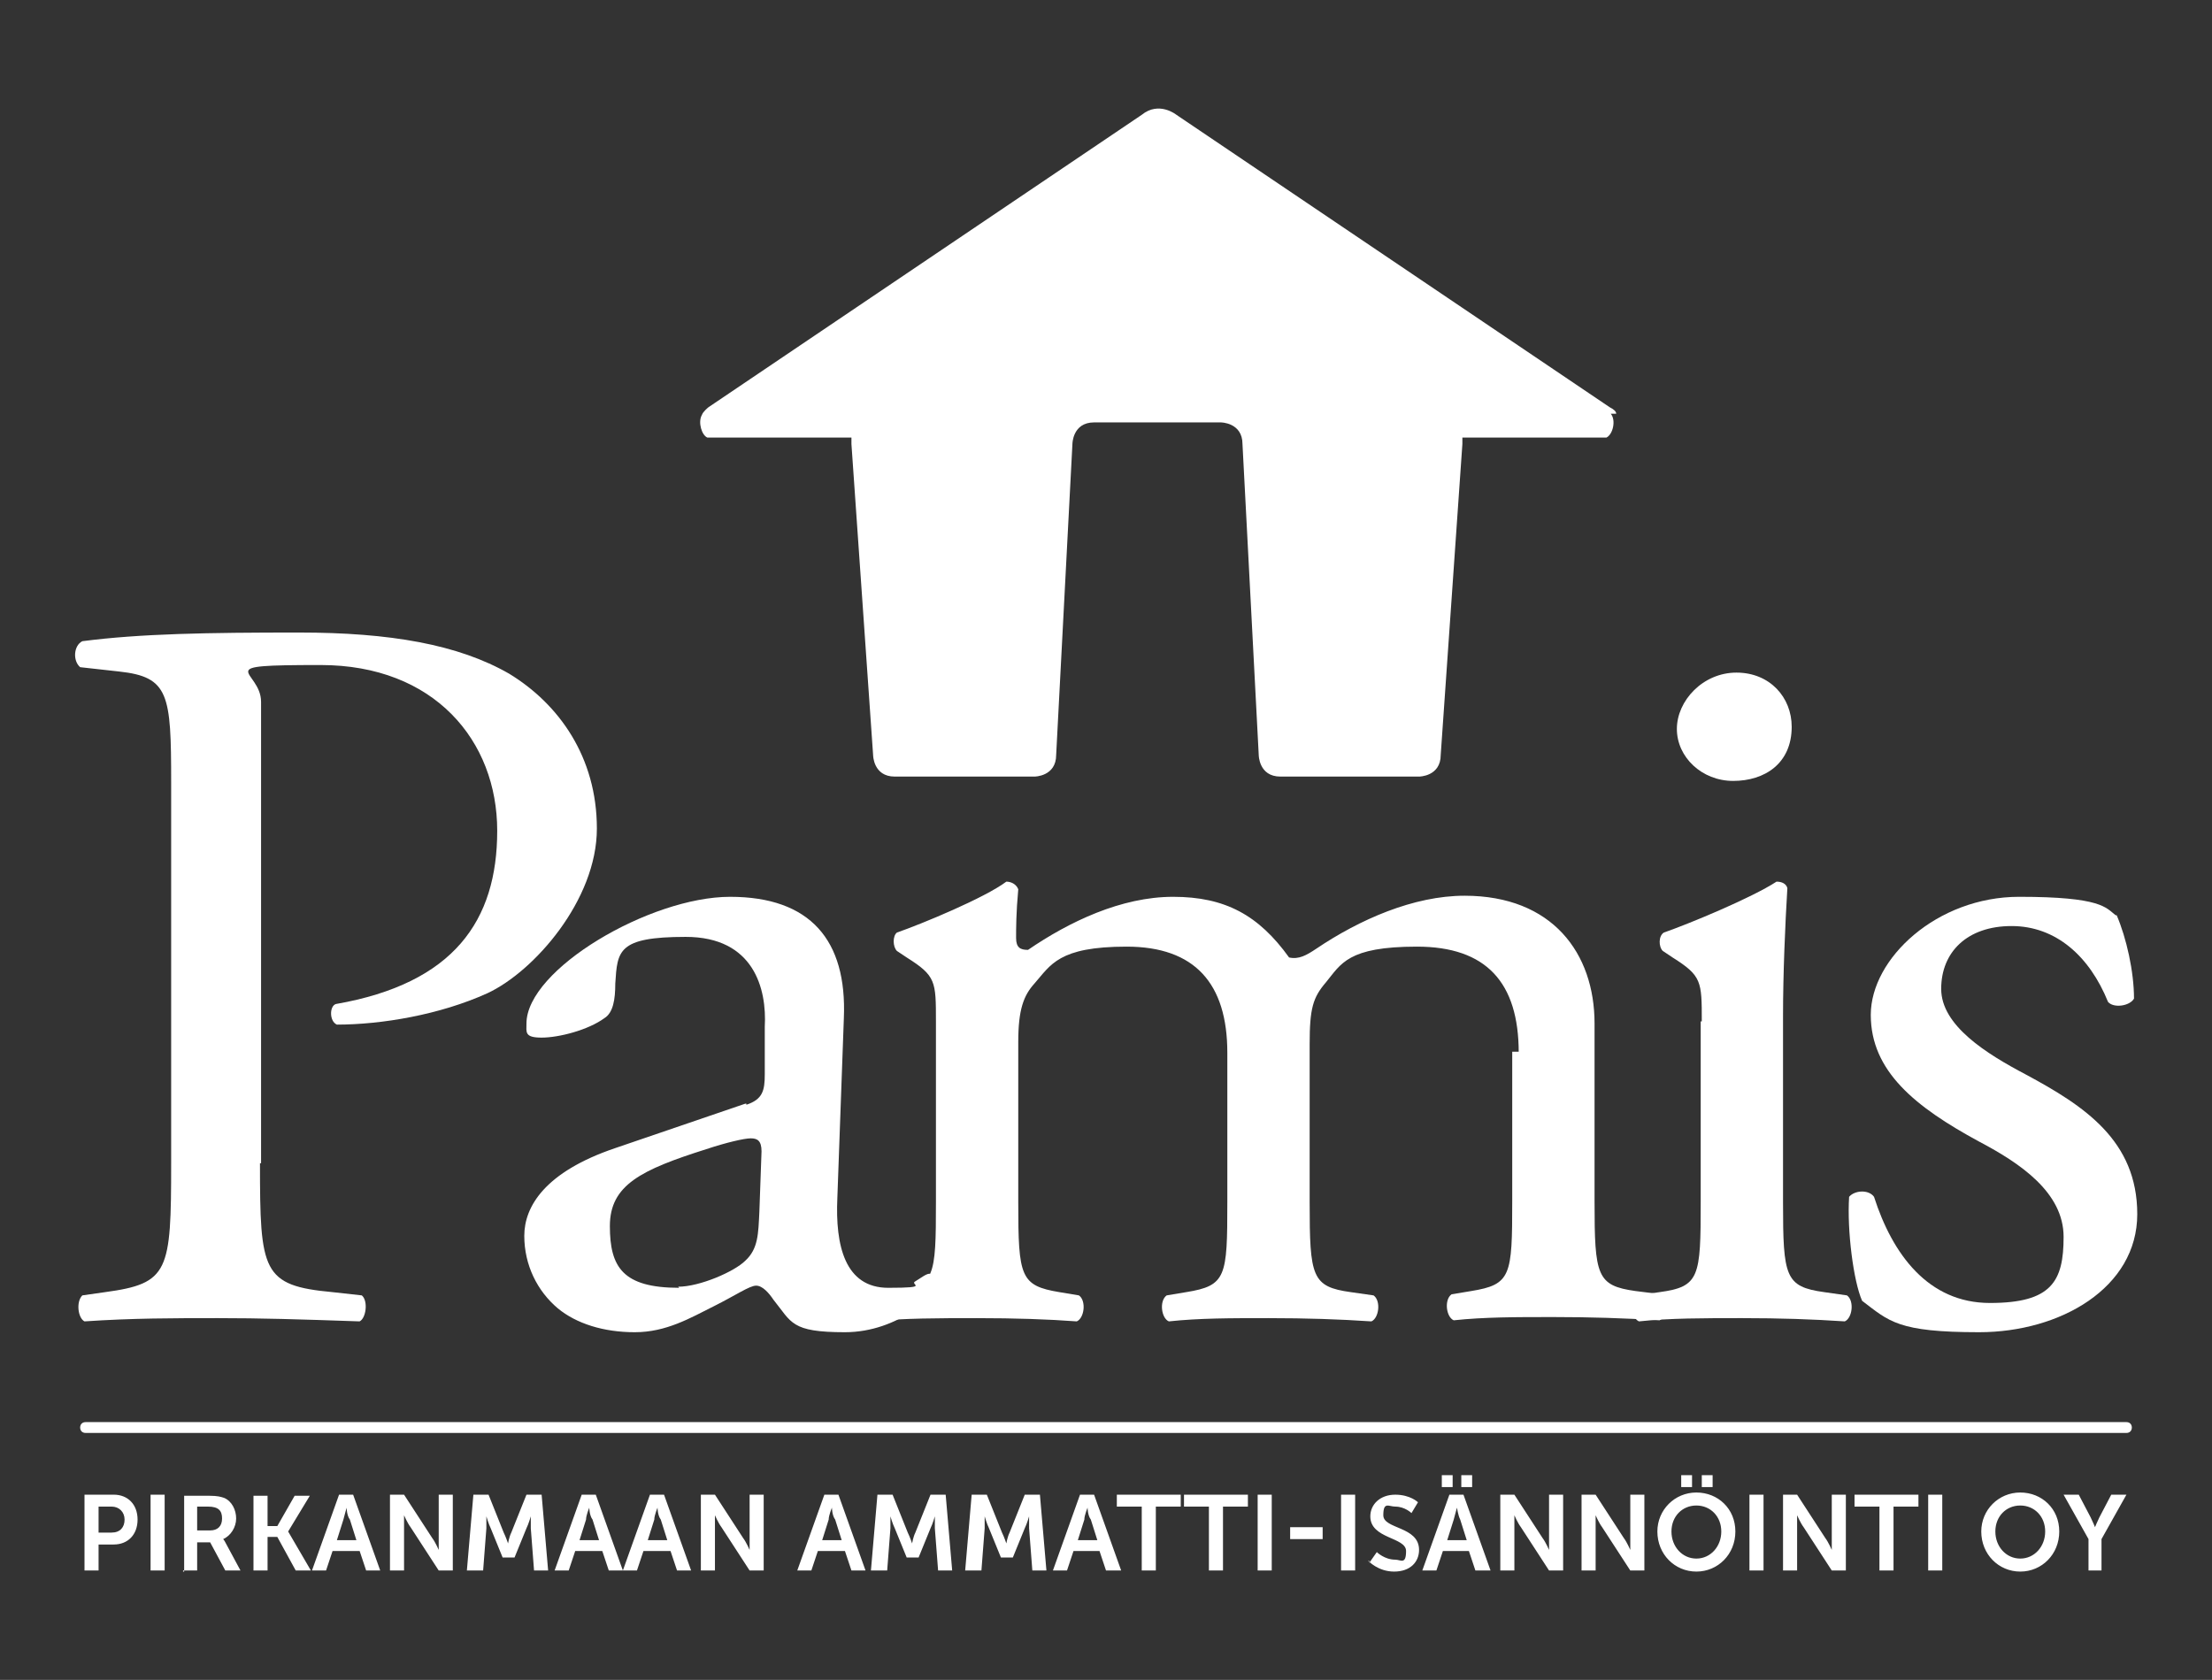
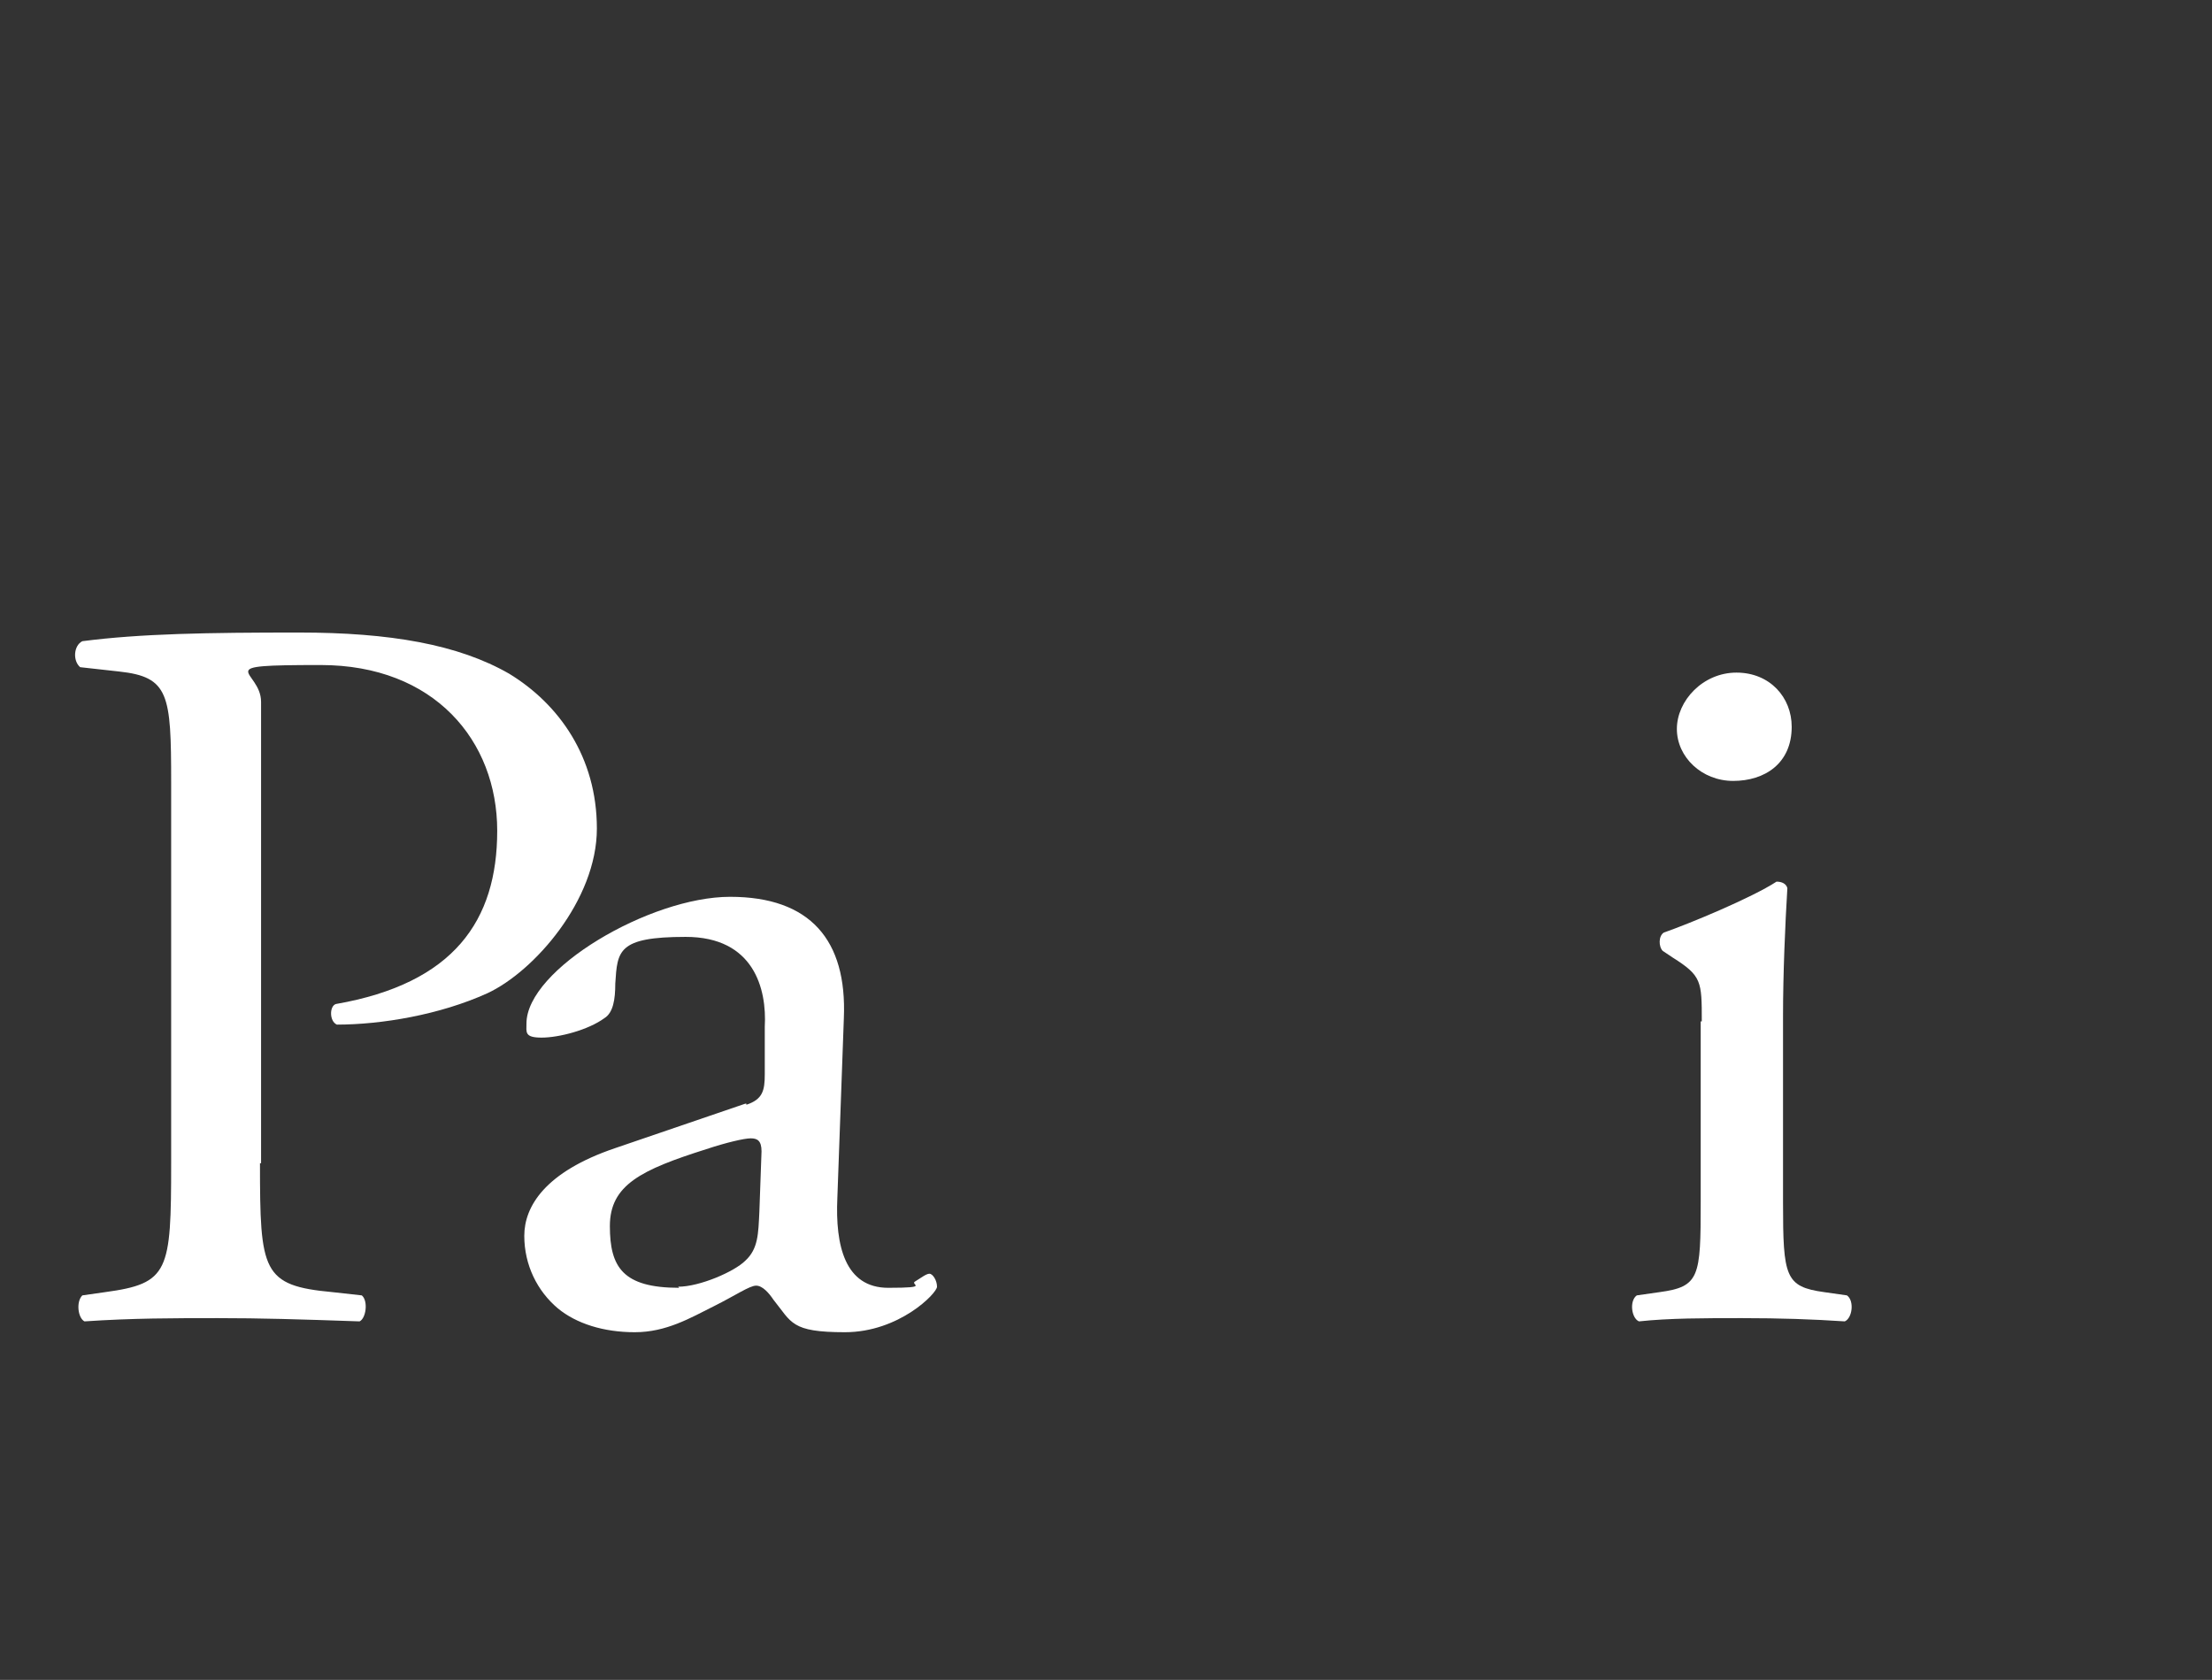
<svg xmlns="http://www.w3.org/2000/svg" viewBox="0 0 204.2 155.1">
  <rect x="0" y="0" width="204.2" height="155.1" fill="#333333" stroke="none" />
  <defs>
    <style> .cls-1 { fill: none; } .cls-2 { fill: #fff; } </style>
  </defs>
  <g>
    <g id="Layer_1">
      <g id="Layer_1-2" data-name="Layer_1">
        <g id="Layer_1-2">
-           <path class="cls-2" d="M196.3,132.3H7.9c-.3,0-.5-.2-.5-.5s.2-.5.5-.5h188.4c.3,0,.5.2.5.5s-.2.5-.5.5h0Z" />
          <path class="cls-2" d="M24,107.4c0,10,.2,11.3,6.7,11.9l2.7.3c.6.5.4,2.1-.2,2.4-5.8-.2-9.1-.3-13.1-.3s-7.9,0-12.3.3c-.6-.3-.8-1.8-.2-2.4l2.1-.3c5.9-.8,6.1-1.9,6.1-11.9v-35.2c0-8.1-.2-9.7-4.8-10.2l-3.6-.4c-.7-.6-.6-2,.2-2.4,5.4-.7,11.6-.8,20-.8s14.7,1.1,19.4,3.8c4.6,2.8,8.1,7.7,8.1,14.3s-5.8,13.2-10.1,15.2c-4.4,2-9.8,2.9-13.9,2.9-.7-.3-.7-1.7-.1-1.9,10.9-1.9,14.9-7.7,14.9-16s-5.8-15.3-16.3-15.3-5.5.4-5.5,3.4v42.6h-.1Z" />
          <path class="cls-2" d="M62.6,118.8c2,0,5.2-1.4,6.2-2.4,1.2-1.1,1.2-2.5,1.3-4.5l.2-5.6c0-1-.4-1.2-1-1.2s-2.3.4-4.1,1c-6,1.9-8.9,3.3-8.9,7.1s1.2,5.7,6.4,5.7M68.9,102c1.5-.5,1.7-1.3,1.7-2.8v-4.4c.2-3.5-1-8.3-7.3-8.3s-6.3,1.3-6.5,4.3c0,1.5-.2,2.7-1,3.2-1.5,1.1-4.2,1.8-5.8,1.8s-1.4-.5-1.4-1.3c0-5,11.4-11.7,18.8-11.7s10.8,4,10.5,11.2l-.6,16.6c-.2,4.4.7,8.3,4.7,8.3s1.9-.3,2.5-.6c.5-.3,1-.7,1.3-.7s.7.6.7,1.2-3.5,4.2-8.5,4.2-4.9-.9-6.6-3c-.4-.6-1-1.3-1.6-1.3s-1.9.9-3.9,1.9c-2.2,1.1-4.4,2.4-7.3,2.4s-5.4-.8-7.1-2.2c-1.9-1.6-3.1-4-3.1-6.7s1.9-5.9,8.4-8.1l12-4.1h.1Z" />
-           <path class="cls-2" d="M140.2,97.2c0-6.5-3-9.8-9.4-9.8s-7,1.6-8.4,3.3c-1.2,1.4-1.5,2.4-1.5,5.7v14.6c0,6.9.2,7.8,3.8,8.3l2.1.3c.7.5.5,2.1-.2,2.4-3-.2-6-.3-9.5-.3s-6.4,0-9.2.3c-.7-.3-.9-1.9-.2-2.4l1.8-.3c3.7-.6,3.8-1.4,3.8-8.3v-13.8c0-6.4-3-9.8-9.3-9.8s-7,1.7-8.5,3.4c-1,1.1-1.5,2.4-1.5,5.4v14.8c0,6.9.2,7.7,3.8,8.3l1.8.3c.7.5.5,2.1-.2,2.4-2.7-.2-5.7-.3-9.2-.3s-6.7,0-9.8.3c-.7-.3-.9-1.9-.2-2.4l2.4-.3c3.7-.5,3.8-1.4,3.8-8.3v-16.7c0-3.7,0-4.2-2.7-5.9l-.9-.6c-.4-.4-.4-1.4,0-1.7,2.3-.8,8.1-3.2,10.1-4.7.4,0,.9.2,1.1.7-.2,2.2-.2,3.6-.2,4.5s.4,1.1,1.1,1.1c3.8-2.6,8.6-4.9,13.4-4.9s7.9,1.7,10.7,5.6c.9.2,1.6-.2,2.5-.8,4-2.7,9-4.9,13.7-4.9,8.1,0,12,5.3,12,11.8v16.4c0,6.9.2,7.8,3.8,8.3l2.4.3c.7.5.5,2.1-.2,2.4-3.3-.2-6.3-.3-9.8-.3s-6.4,0-9.2.3c-.7-.3-.9-1.9-.2-2.4l1.8-.3c3.7-.6,3.8-1.4,3.8-8.3v-13.8h.6Z" />
          <path class="cls-2" d="M165.4,67.1c0,3.4-2.5,5-5.4,5s-5.2-2.2-5.2-4.8,2.4-5.2,5.5-5.2,5.1,2.3,5.1,5M157.1,94.3c0-3.7,0-4.2-2.7-5.9l-.9-.6c-.4-.4-.4-1.4.1-1.7,2.3-.8,8.1-3.2,10.4-4.7.5,0,.9.2,1,.6-.2,3.3-.4,7.9-.4,11.8v17.2c0,6.9.2,7.8,3.8,8.3l2.1.3c.7.5.5,2.1-.2,2.4-3-.2-6-.3-9.5-.3s-6.7,0-9.5.3c-.7-.3-.9-1.9-.2-2.4l2.1-.3c3.7-.5,3.8-1.4,3.8-8.3v-16.7h0Z" />
-           <path class="cls-2" d="M195.4,84.5c.9,2.1,1.6,5.2,1.6,7.7-.4.7-1.9.9-2.4.3-1.7-4.2-4.8-7-8.9-7s-6.5,2.4-6.5,5.8,4.2,6,7.8,7.9c5.4,2.9,10.3,6.1,10.3,12.9s-7.1,10.9-14.6,10.9-8.3-1-10.8-2.9c-.8-1.8-1.4-6.5-1.2-9.6.5-.6,1.8-.7,2.3,0,1.7,5.3,5,9.8,10.7,9.8s6.8-2,6.8-6.1-4-6.8-7.8-8.8c-5.9-3.2-10-6.5-10-11.7s6.1-10.9,13.7-10.9,8,1,8.9,1.7" />
-           <path class="cls-2" d="M149.2,38.2c0-.2-.2-.4-.6-.6l-40-27s-1.6-1.3-3.2,0l-40,27s-.5.4-.6.7c-.4.7,0,1.9.5,2.1h13.3v.6l2,28.7s0,2,2,2h12.9s2,0,2-2l1.5-28.7s0-2,2-2h11.7s2,0,2,2l1.5,28.7s0,2,2,2h12.8s2,0,2-2l2-28.7v-.6h13.3c.6-.3.9-1.6.4-2.2" />
-           <path class="cls-2" d="M192.7,145h1.3v-2.9l2.3-4.1h-1.4l-1.1,2.1c-.2.4-.4.9-.4.9h0s-.2-.5-.4-.9l-1.1-2.1h-1.4l2.3,4.1v2.9h-.1ZM184.2,141.4c0-1.4,1-2.4,2.3-2.4s2.3,1,2.3,2.4-1,2.5-2.3,2.5-2.3-1.1-2.3-2.5M182.9,141.4c0,2.1,1.6,3.7,3.6,3.7s3.6-1.6,3.6-3.7-1.6-3.6-3.6-3.6-3.6,1.6-3.6,3.6M178,145h1.3v-7h-1.3v7ZM173.5,145h1.3v-5.9h2.3v-1.1h-5.9v1.1h2.3v5.9h0ZM164.6,145h1.3v-5.1h0s.3.7.6,1.1l2.6,4h1.3v-7h-1.3v5.1h0s-.3-.7-.6-1.1l-2.6-4h-1.3v7ZM161.5,145h1.3v-7h-1.3v7ZM155.2,137.3h1v-1.1h-1v1.1ZM157.1,137.3h1v-1.1h-1v1.1ZM154.3,141.4c0-1.4,1-2.4,2.3-2.4s2.3,1,2.3,2.4-1,2.5-2.3,2.5-2.3-1.1-2.3-2.5M153,141.4c0,2.1,1.6,3.7,3.6,3.7s3.6-1.6,3.6-3.7-1.6-3.6-3.6-3.6-3.6,1.6-3.6,3.6M146,145h1.3v-5.1h0s.3.7.6,1.1l2.6,4h1.3v-7h-1.3v5.1h0s-.3-.7-.6-1.1l-2.6-4h-1.3v7ZM138.5,145h1.3v-5.1h0s.3.7.6,1.1l2.6,4h1.3v-7h-1.3v5.1h0s-.3-.7-.6-1.1l-2.6-4h-1.3v7ZM133.1,137.3h1v-1.1h-1v1.1ZM134.9,137.3h1v-1.1h-1v1.1ZM134.5,139.2s.1.7.3,1.1l.6,1.9h-1.8l.6-1.9c.1-.4.3-1.1.3-1.1h0ZM136.3,145h1.3l-2.5-7h-1.3l-2.5,7h1.3l.6-1.8h2.4l.6,1.8h0ZM126.3,144.1s.9,1,2.4,1,2.3-.9,2.3-2c0-2.2-3.3-1.9-3.3-3.2s.5-.8,1.1-.8c.9,0,1.5.6,1.5.6l.6-1s-.7-.7-2.1-.7-2.3.9-2.3,2c0,2.1,3.3,1.9,3.3,3.2s-.5.8-1,.8c-1,0-1.7-.7-1.7-.7l-.7,1v-.2h-.1ZM123.8,145h1.3v-7h-1.3v7ZM119.1,142.1h3v-1.1h-3v1.1ZM116.1,145h1.3v-7h-1.3v7ZM111.6,145h1.3v-5.9h2.3v-1.1h-5.9v1.1h2.3s0,5.9,0,5.9ZM105.4,145h1.3v-5.9h2.3v-1.1h-5.9v1.1h2.3s0,5.9,0,5.9ZM100.4,139.2s0,.7.3,1.1l.6,1.9h-1.8l.6-1.9c0-.4.3-1.1.3-1.1h0ZM102.2,145h1.3l-2.5-7h-1.3l-2.5,7h1.3l.6-1.8h2.4l.6,1.8h0ZM89.3,145h1.3l.3-3.9v-1.1h0s.2.7.4,1.1l1.1,2.7h1.1l1.1-2.7c.2-.4.4-1.1.4-1.1h0v1.1l.3,3.9h1.3l-.6-7h-1.4l-1.4,3.5c-.2.4-.3,1-.3,1h0s-.2-.6-.4-1l-1.4-3.5h-1.4l-.6,7h.2ZM80.6,145h1.3l.3-3.9v-1.1h0s.2.7.4,1.1l1.1,2.7h1.1l1.1-2.7c.2-.4.4-1.1.4-1.1h0v1.1l.3,3.9h1.3l-.6-7h-1.4l-1.4,3.5c-.2.4-.3,1-.3,1h0s-.2-.6-.4-1l-1.4-3.5h-1.4l-.6,7h.2ZM76.8,139.2s0,.7.3,1.1l.6,1.9h-1.8l.6-1.9c0-.4.3-1.1.3-1.1h0ZM78.6,145h1.3l-2.5-7h-1.3l-2.5,7h1.3l.6-1.8h2.5l.6,1.8ZM64.7,145h1.3v-5.1h0s.3.7.6,1.1l2.6,4h1.3v-7h-1.3v5.1h0s-.3-.7-.6-1.1l-2.6-4h-1.3v7ZM60.7,139.2s0,.7.3,1.1l.6,1.9h-1.8l.6-1.9c0-.4.3-1.1.3-1.1h0ZM62.5,145h1.3l-2.5-7h-1.3l-2.5,7h1.3l.6-1.8h2.5s.6,1.8.6,1.8ZM54.4,139.2s0,.7.3,1.1l.6,1.9h-1.8l.6-1.9c0-.4.3-1.1.3-1.1h0ZM56.2,145h1.3l-2.5-7h-1.3l-2.5,7h1.3l.6-1.8h2.5s.6,1.8.6,1.8ZM43.3,145h1.3l.3-3.9v-1.1h0s.2.7.4,1.1l1.1,2.7h1.1l1.1-2.7c.2-.4.4-1.1.4-1.1h0v1.1l.3,3.9h1.3l-.6-7h-1.4l-1.4,3.5c-.2.4-.3,1-.3,1h0s-.2-.6-.4-1l-1.4-3.5h-1.4l-.6,7h.2ZM36,145h1.3v-5.1h0s.3.7.6,1.1l2.6,4h1.3v-7h-1.3v5.1h0s-.3-.7-.6-1.1l-2.6-4h-1.3v7ZM32,139.2s0,.7.3,1.1l.6,1.9h-1.8l.6-1.9c.1-.4.3-1.1.3-1.1h0ZM33.8,145h1.3l-2.5-7h-1.3l-2.5,7h1.3l.6-1.8h2.5s.6,1.8.6,1.8ZM23.4,145h1.3v-3.1h.9l1.7,3.1h1.4l-2.1-3.6h0l2-3.3h-1.4l-1.6,2.8h-.9v-2.8h-1.3v7h0ZM18.2,141.3v-2.2h1c1,0,1.3.4,1.3,1.1s-.4,1.1-1.1,1.1h-1.2,0ZM16.9,145h1.3v-2.6h1.2l1.4,2.6h1.4l-1.4-2.6c-.1-.2-.2-.3-.2-.3h0c.7-.3,1.2-1.1,1.2-1.9s-.4-1.6-1.1-1.9c-.3-.1-.6-.2-1.4-.2h-2.3v7h-.1ZM13.9,145h1.3v-7h-1.3v7ZM9.1,141.5v-2.4h1.2c.7,0,1.2.5,1.2,1.2s-.4,1.2-1.2,1.2h-1.2ZM7.8,145h1.3v-2.4h1.4c1.3,0,2.2-.9,2.2-2.3s-.9-2.3-2.2-2.3h-2.7v7Z" />
          <rect class="cls-1" x="6.9" y="10" width="190.4" height="135" />
        </g>
      </g>
    </g>
  </g>
</svg>